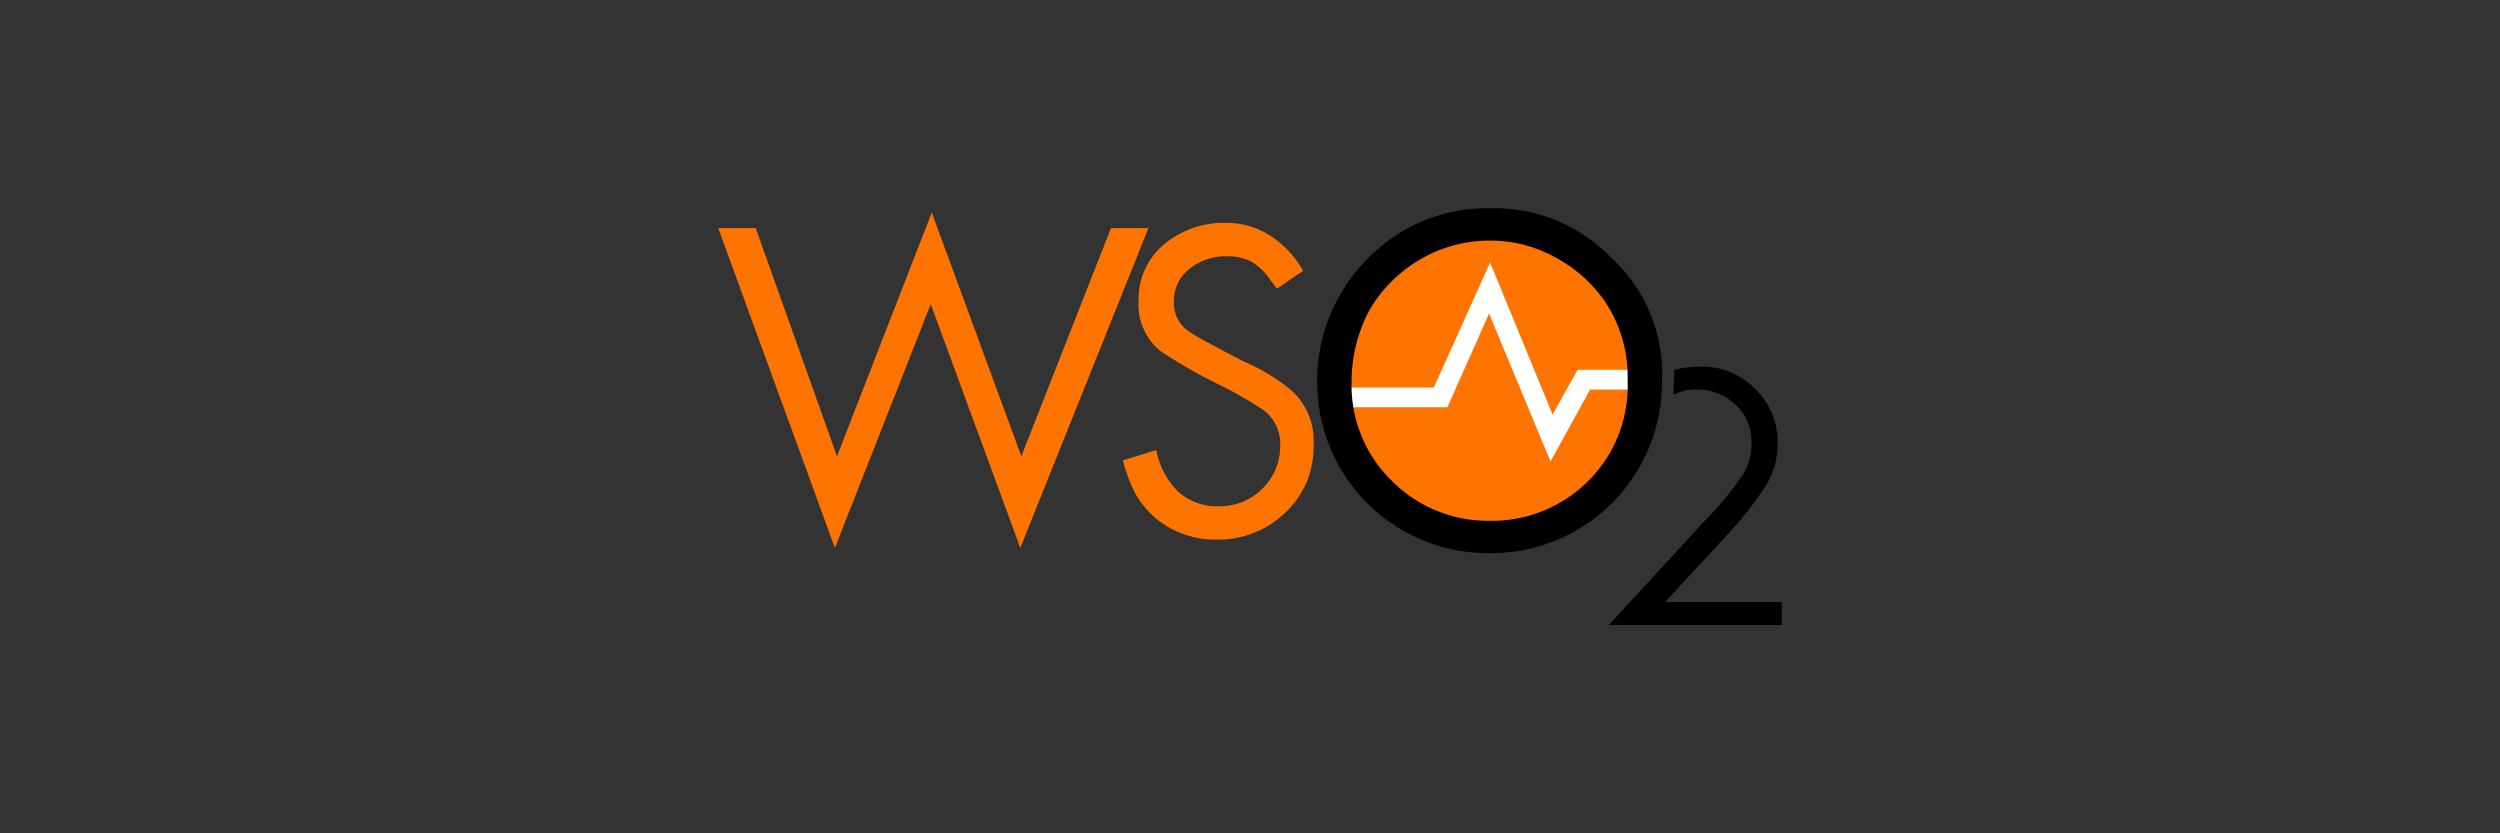
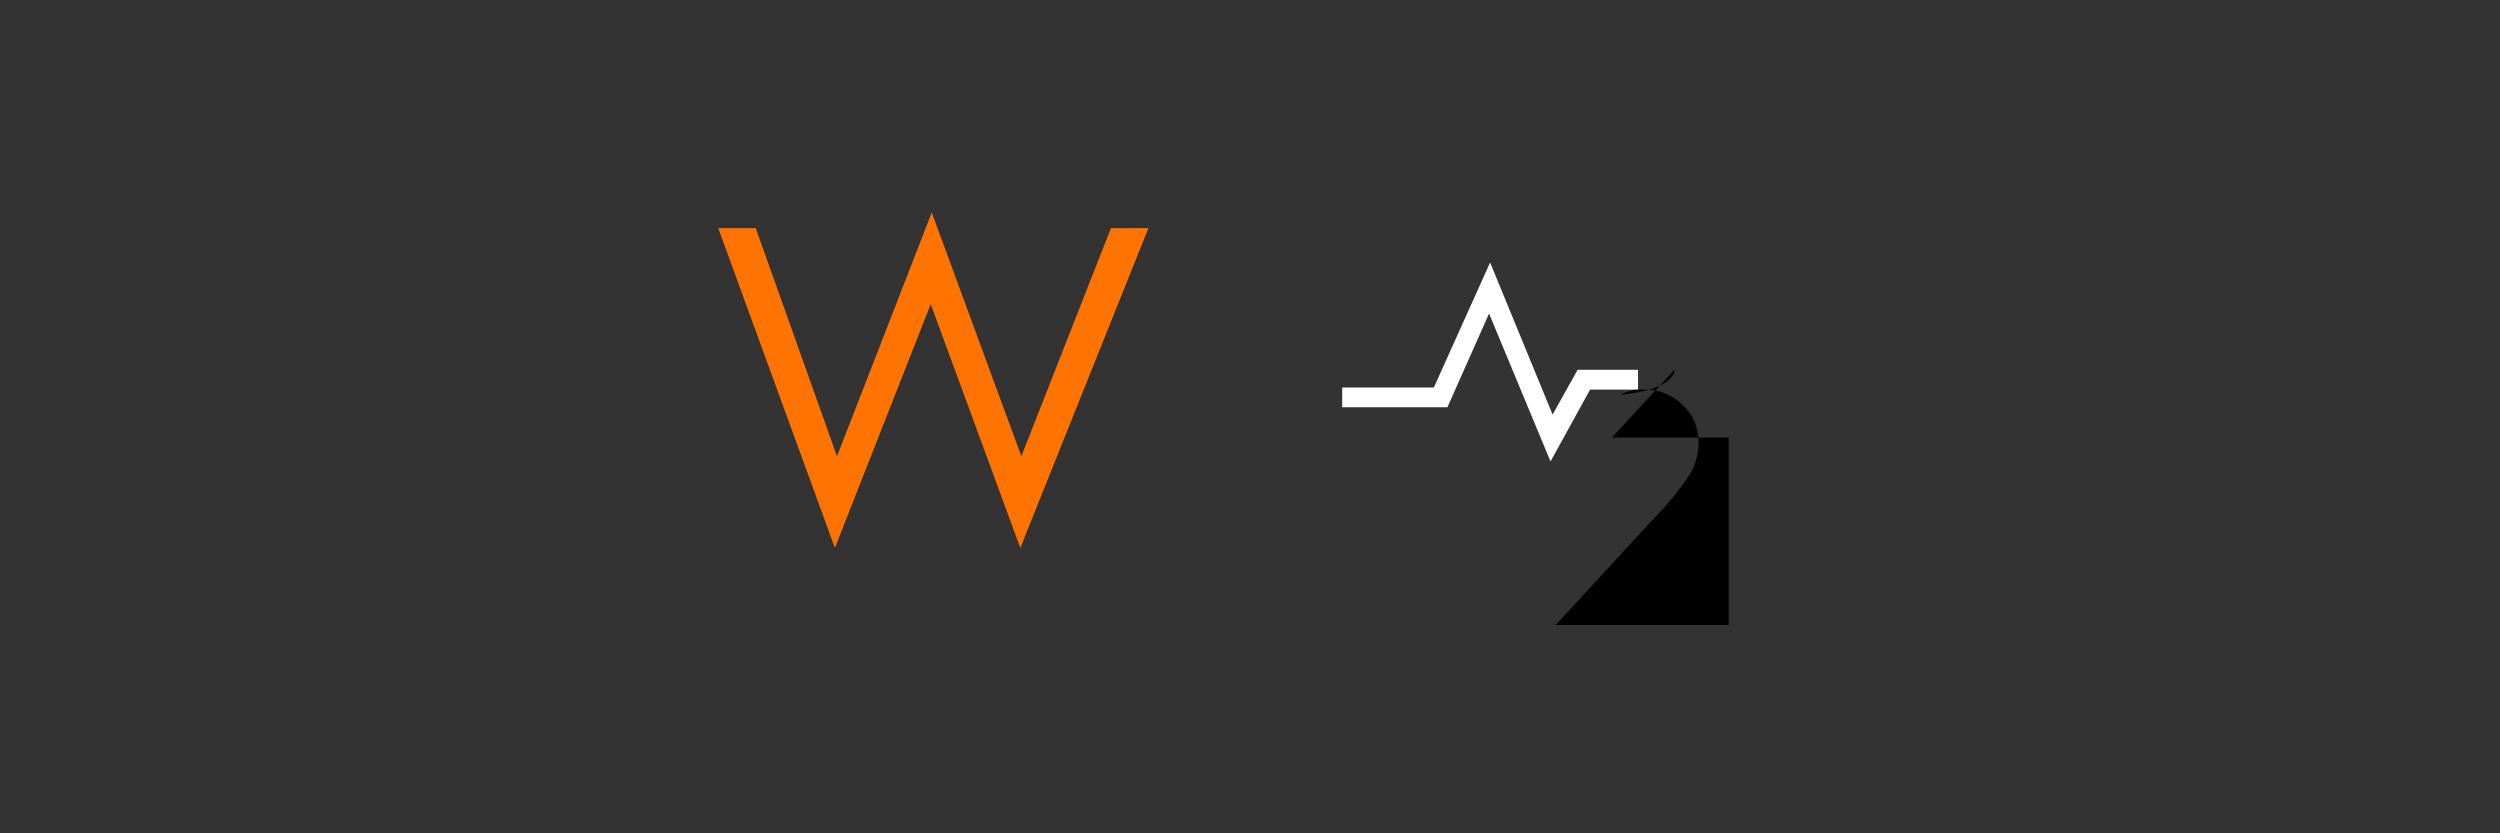
<svg xmlns="http://www.w3.org/2000/svg" viewBox="0 0 240 80">
  <rect x="0" y="0" width="240" height="80" fill="#333333" stroke="none" />
  <defs>
    <style>.cls-1{opacity:0;}.cls-2{fill:#fff;}.cls-3,.cls-4{fill:#ff7300;}.cls-3{fill-rule:evenodd;}</style>
  </defs>
  <g id="Vrstva_2" data-name="Vrstva 2" class="cls-1">
-     <rect class="cls-2" width="240" height="80" />
-   </g>
+     </g>
  <g id="Vrstva_1" data-name="Vrstva 1">
-     <path class="cls-3" d="M143,50.6a14.3,14.3,0,1,0-14.3-14.3A14.3,14.3,0,0,0,143,50.6Z" />
    <polygon class="cls-2" points="148.85 44.3 142.95 30.1 138.95 39.1 128.85 39.1 128.85 37.2 137.65 37.2 143.05 25.2 149.05 39.8 151.45 35.5 157.25 35.5 157.25 37.4 152.65 37.4 148.85 44.3" />
    <polygon class="cls-4" points="106.65 21.9 98.05 43.8 89.45 20.4 80.35 43.8 72.55 21.9 68.95 21.9 80.15 52.6 89.35 29.2 97.95 52.6 110.25 21.9 106.65 21.9" />
-     <path class="cls-4" d="M124,37.5a18.3,18.3,0,0,0-4.6-2.8s-4.3-2.2-5.3-2.9a3.3,3.3,0,0,1-1.4-2.9,3.88,3.88,0,0,1,1.5-3.1,5.58,5.58,0,0,1,3.6-1.2,5.21,5.21,0,0,1,2.3.5,5.73,5.73,0,0,1,1.8,1.7s.5.7.7.9l2.5-1.7a9.56,9.56,0,0,0-3.2-3.4,7.54,7.54,0,0,0-4.1-1.2,8.87,8.87,0,0,0-6.1,2.1,6.85,6.85,0,0,0-2.4,5.4,5.74,5.74,0,0,0,2.1,4.8,47.1,47.1,0,0,0,5.8,3.3,43.42,43.42,0,0,1,4,2.3,4,4,0,0,1,1.7,3.4,5.73,5.73,0,0,1-1.7,4.2,5.8,5.8,0,0,1-4.3,1.7,5.56,5.56,0,0,1-3.8-1.4,7.67,7.67,0,0,1-2.1-4l-3.2,1a15.16,15.16,0,0,0,1.2,3.2,9.14,9.14,0,0,0,2,2.4,9,9,0,0,0,5.9,2,9.23,9.23,0,0,0,6.5-2.6,8.54,8.54,0,0,0,2.7-6.4A6.51,6.51,0,0,0,124,37.5Z" />
-     <path d="M154.75,24.8a15.61,15.61,0,0,0-11.7-4.8h-.2a15.77,15.77,0,0,0-8.2,2.2,16.72,16.72,0,0,0-6,6.1,16.48,16.48,0,0,0-2.2,8.4,16.39,16.39,0,0,0,16.6,16.4h0a16.39,16.39,0,0,0,16.5-16.5A15.12,15.12,0,0,0,154.75,24.8Zm-.1,18.5a13.09,13.09,0,0,1-11.5,6.7h-.1a13.06,13.06,0,0,1-9.4-3.8,12.82,12.82,0,0,1-3.9-9.5,14.68,14.68,0,0,1,1.7-6.9,13.54,13.54,0,0,1,4.9-4.9,13.11,13.11,0,0,1,6.6-1.8h.1a12.85,12.85,0,0,1,6.6,1.8,13.28,13.28,0,0,1,4.9,4.8,13,13,0,0,1,1.7,6.8A12.92,12.92,0,0,1,154.65,43.3Z" />
-     <path d="M160.75,35.5a8.75,8.75,0,0,1,2.4-.3,7,7,0,0,1,5.4,2.2,6.94,6.94,0,0,1,2.1,5.1,7.56,7.56,0,0,1-1,3.9,31.4,31.4,0,0,1-3.8,4.9l-6,6.5h11.2V60h-16.6l9.2-10a29.43,29.43,0,0,0,3.7-4.5,5.75,5.75,0,0,0,.8-3.1,4.69,4.69,0,0,0-1.5-3.5,5.14,5.14,0,0,0-3.7-1.5,4.56,4.56,0,0,0-2.3.5C160.65,37.4,160.75,35.7,160.75,35.5Z" />
+     <path d="M160.75,35.5l-6,6.5h11.2V60h-16.6l9.2-10a29.43,29.43,0,0,0,3.7-4.5,5.75,5.75,0,0,0,.8-3.1,4.69,4.69,0,0,0-1.5-3.5,5.14,5.14,0,0,0-3.7-1.5,4.56,4.56,0,0,0-2.3.5C160.65,37.4,160.75,35.7,160.75,35.5Z" />
  </g>
</svg>